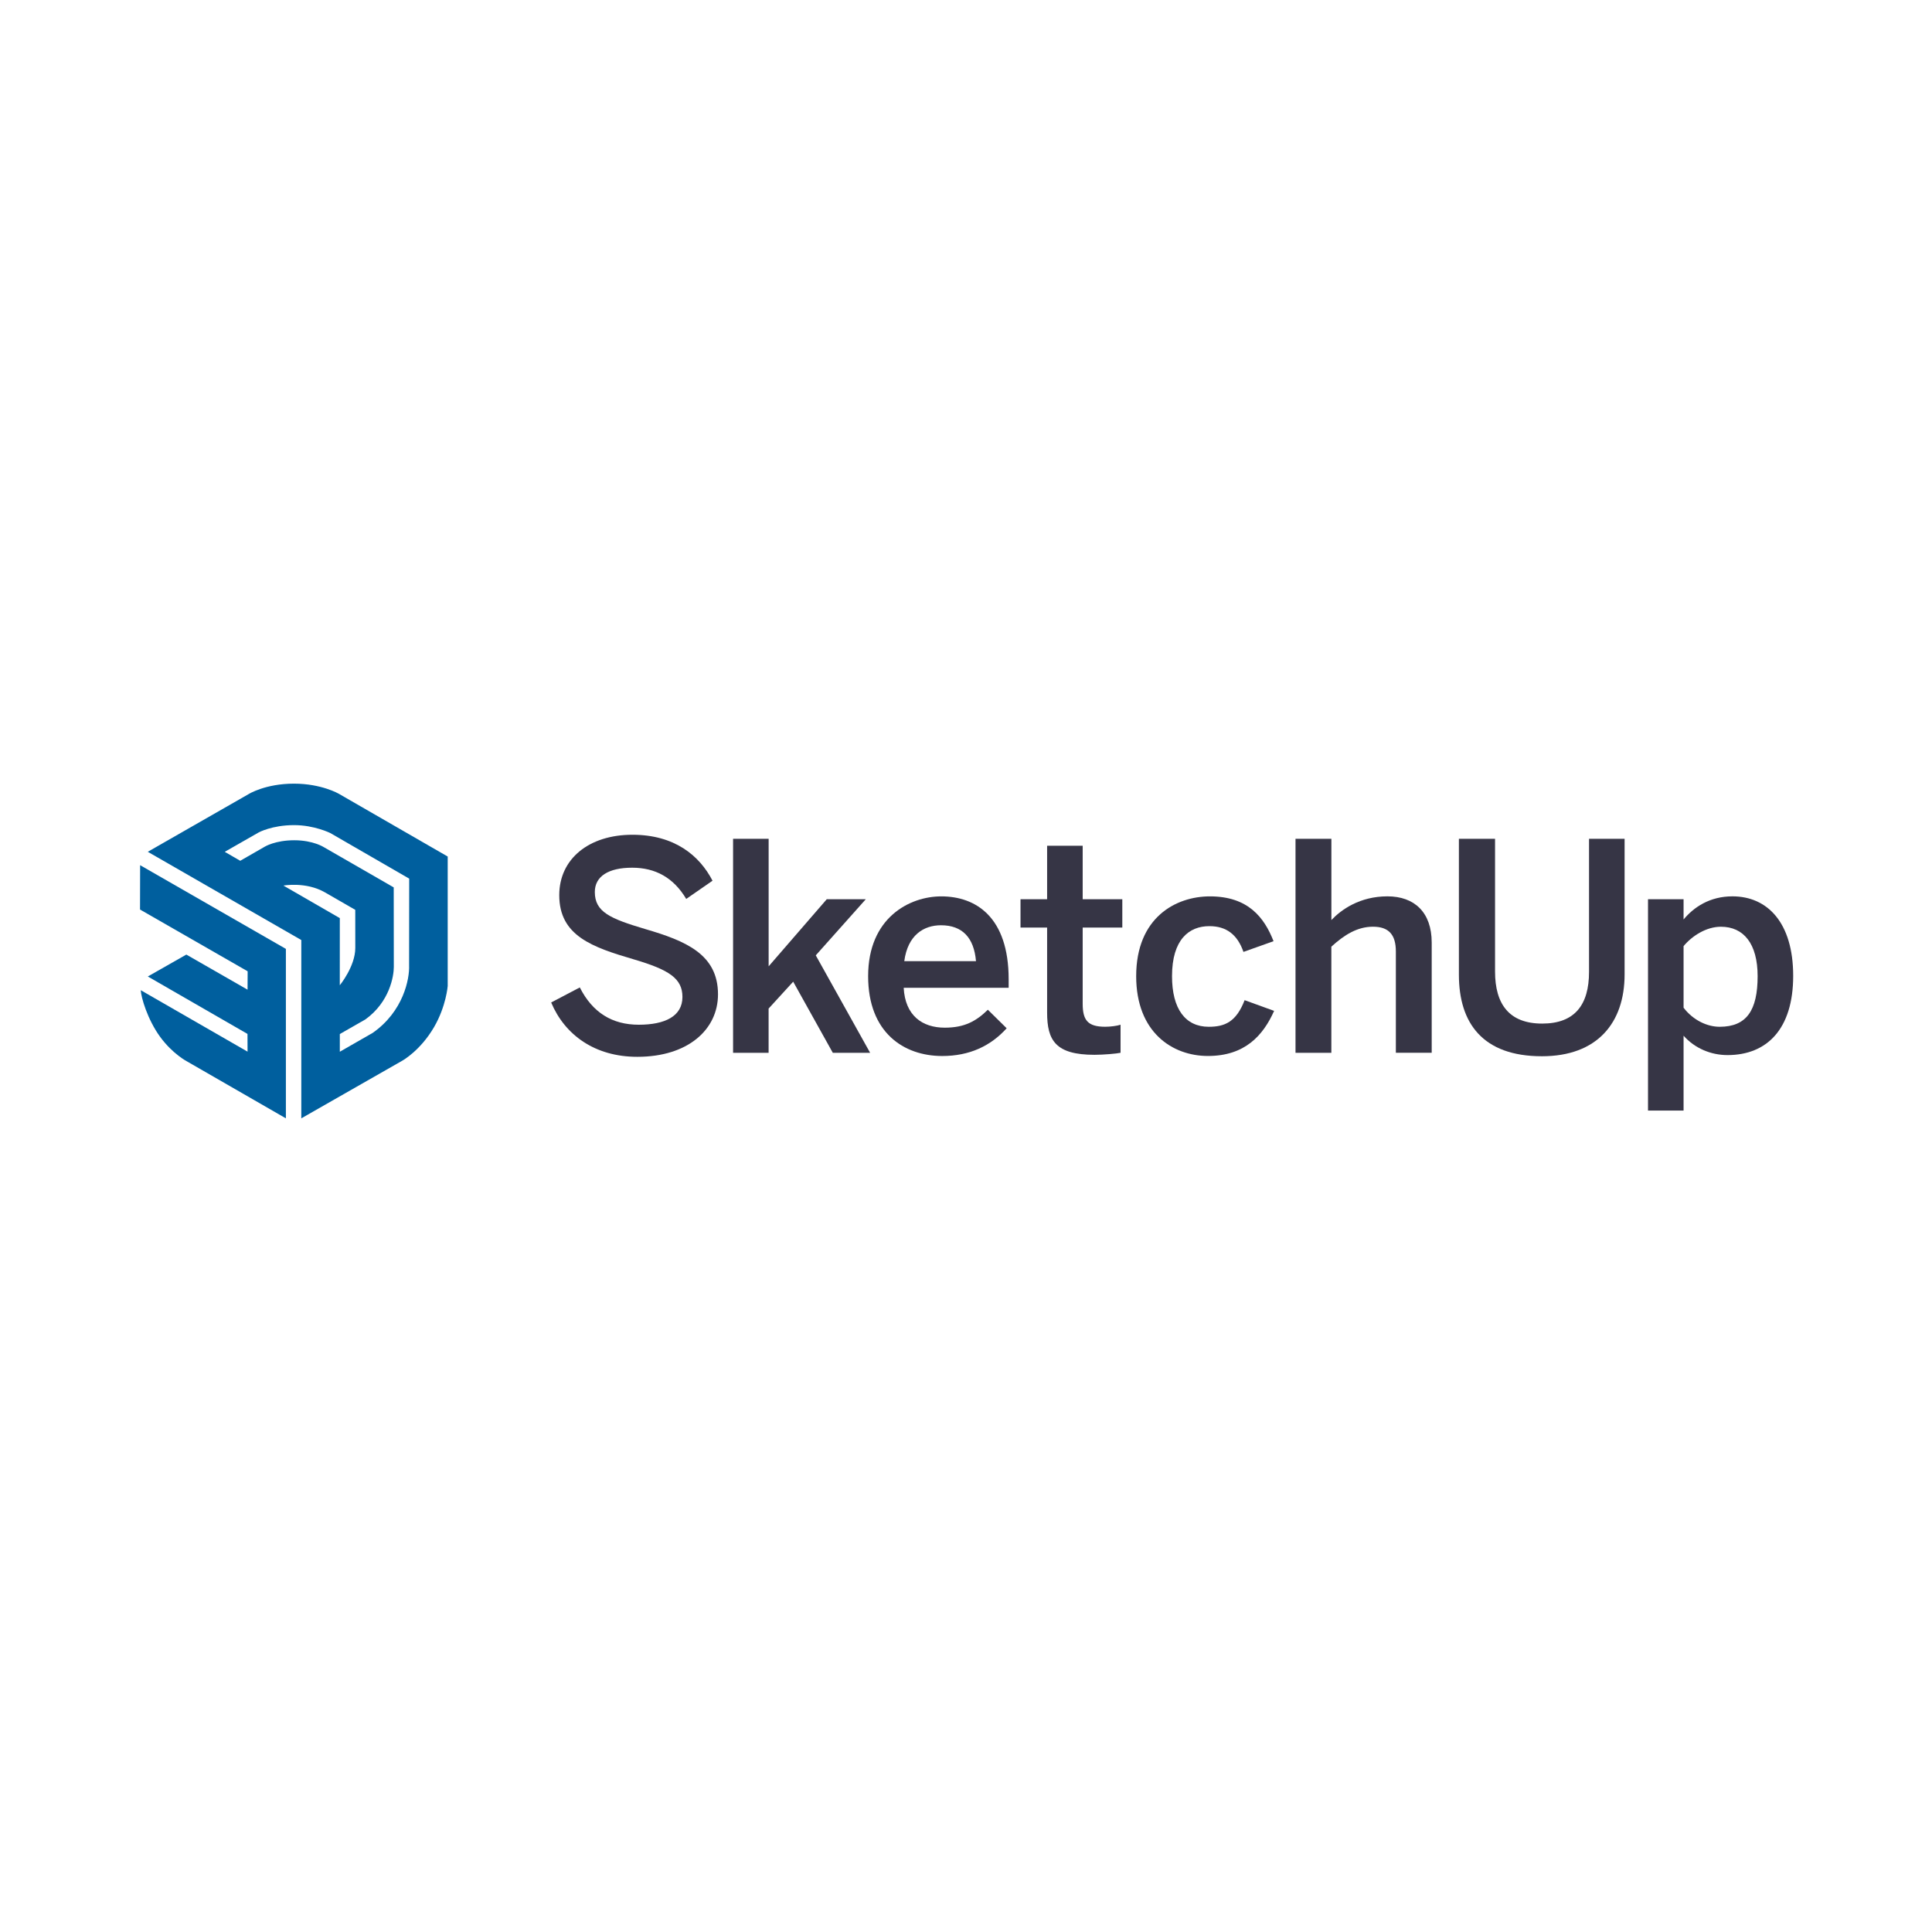
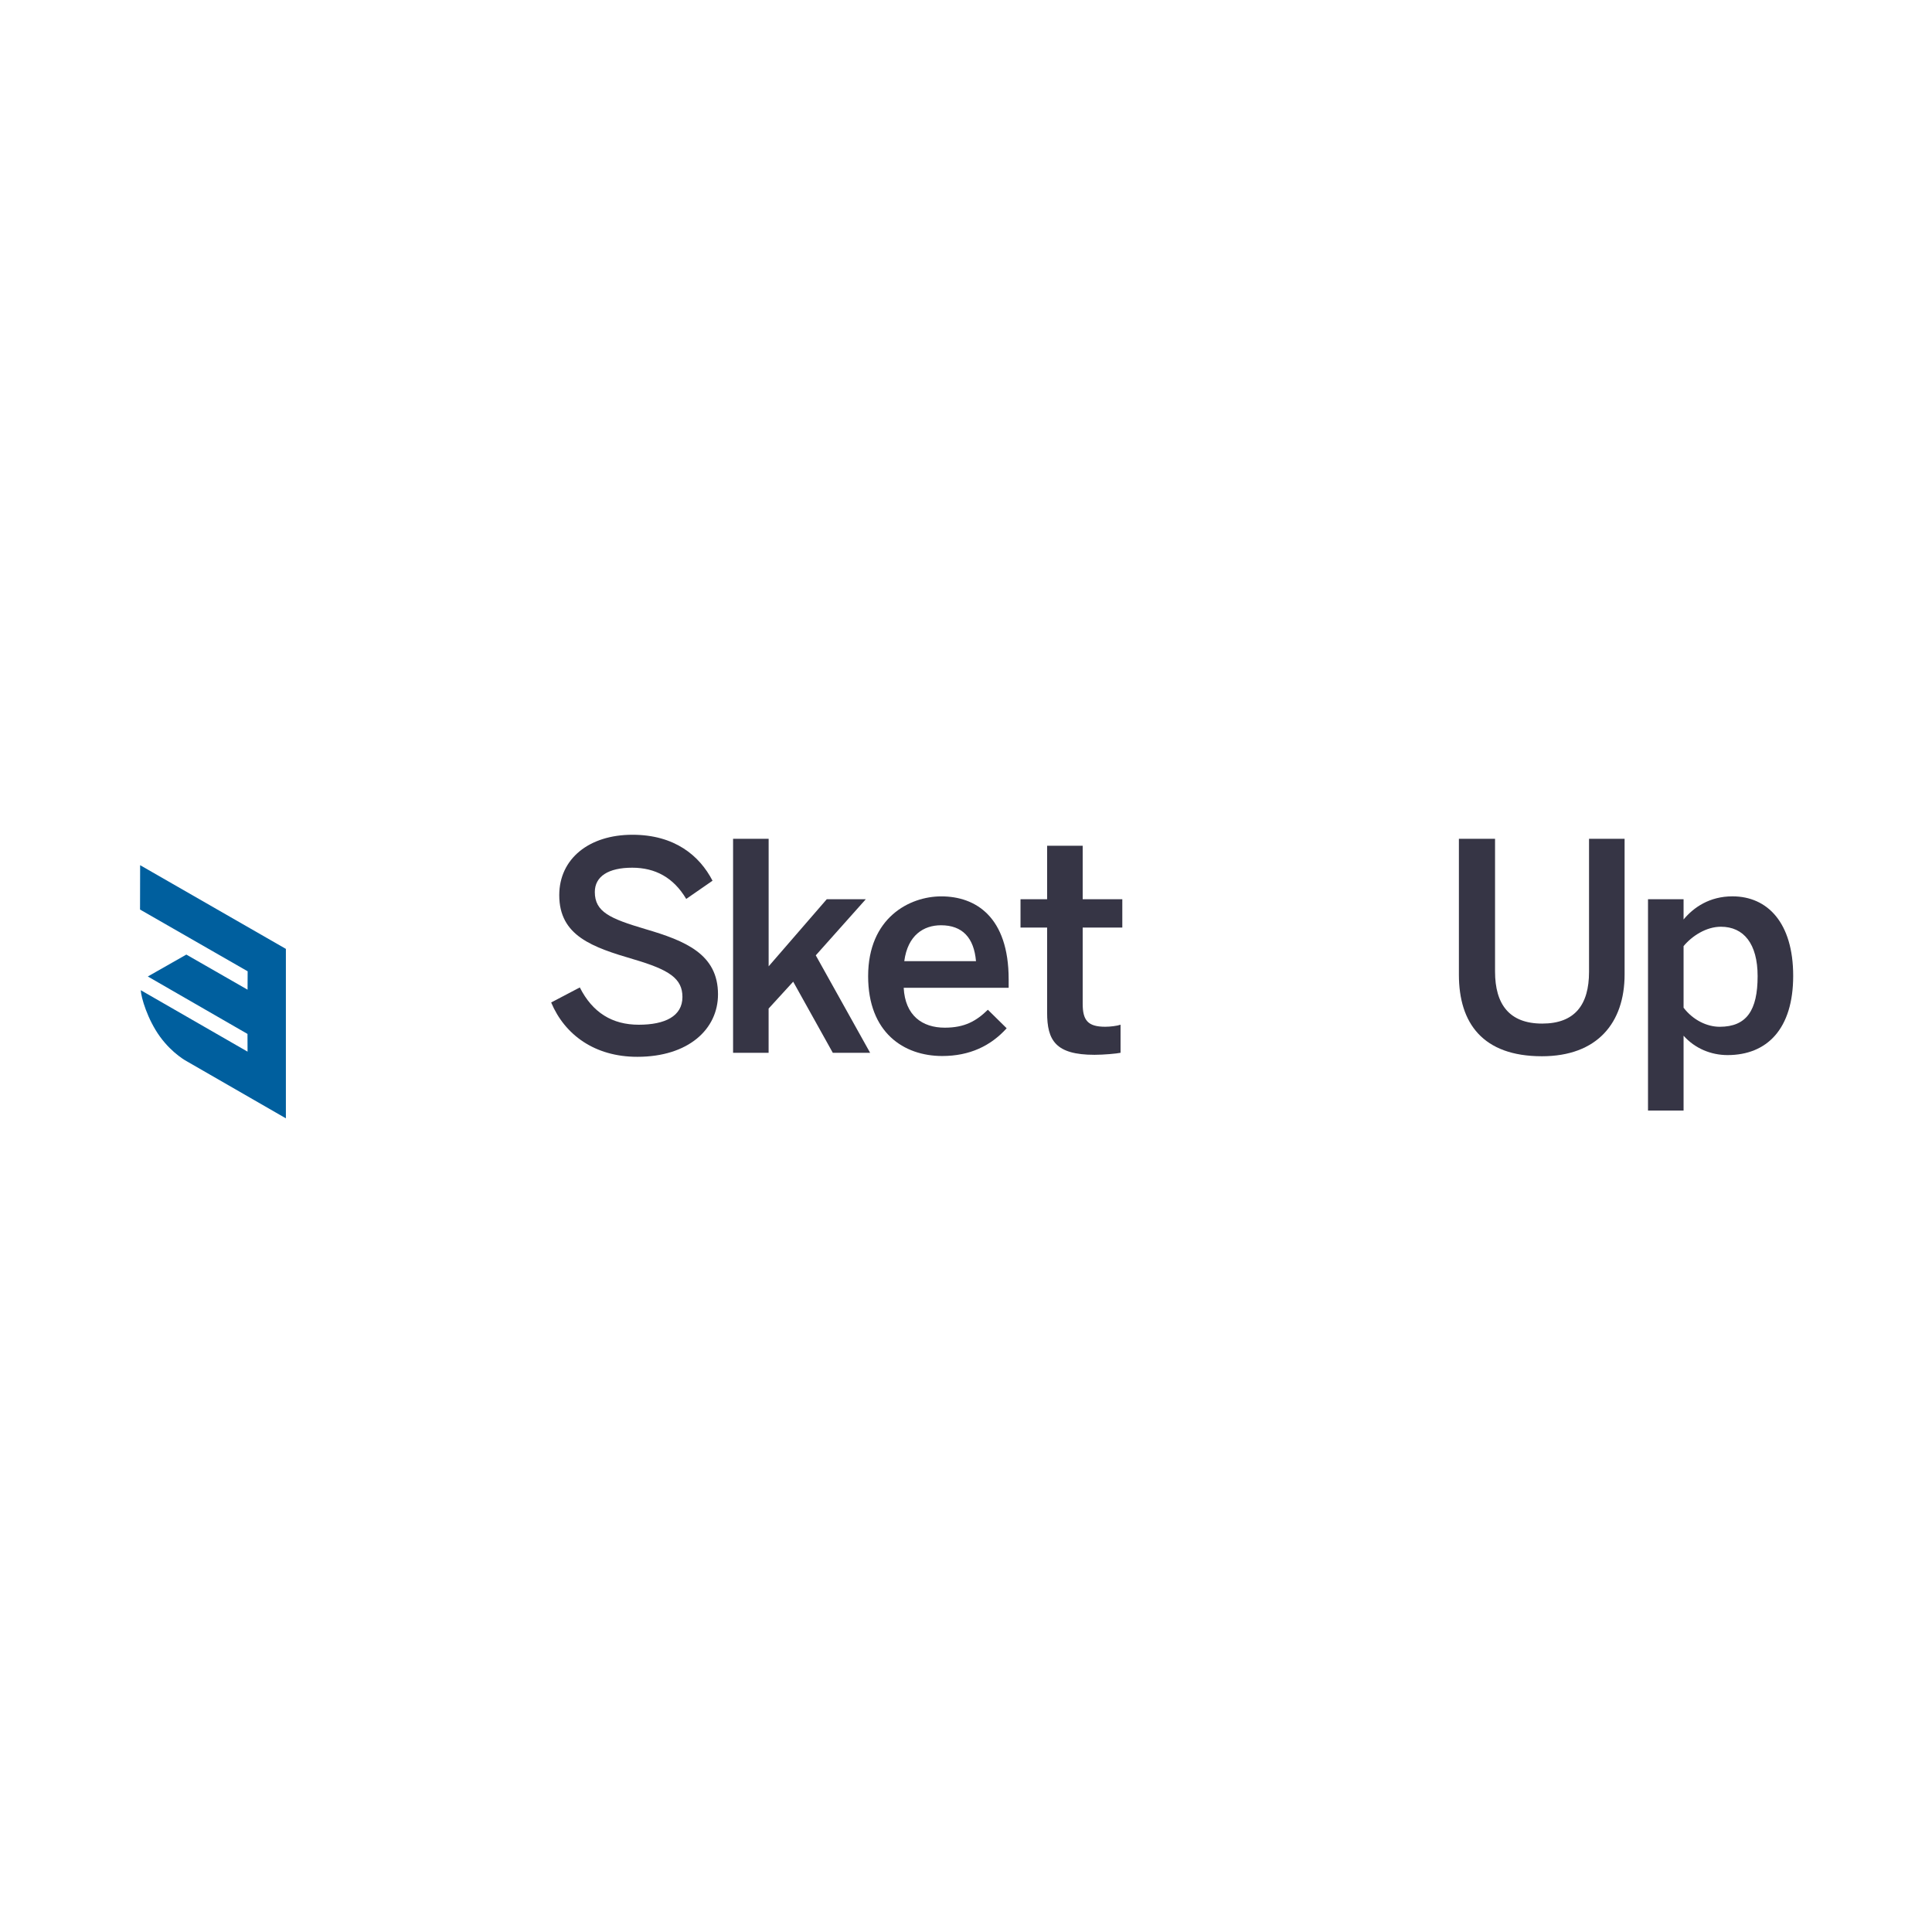
<svg xmlns="http://www.w3.org/2000/svg" width="628" height="628">
  <g>
    <title>background</title>
    <rect fill="none" id="canvas_background" height="402" width="582" y="-1" x="-1" />
  </g>
  <g>
    <title>Layer 1</title>
    <path fill="#363545" id="svg_2" d="m179.158,325.858l9.31,-4.89c4.14,8.18 10.53,12.12 19.17,12.12c8.46,0 14.19,-2.73 14.19,-9.02c0,-6.02 -4.32,-8.84 -15.79,-12.22c-13.44,-3.95 -24.25,-7.61 -24.25,-20.87c0,-11.84 9.68,-19.64 23.78,-19.64c13.72,0 21.81,6.77 26.04,14.94l-8.55,5.92c-4.14,-6.96 -10.06,-10.15 -17.58,-10.15c-7.71,0 -12.13,2.82 -12.13,7.9c0,6.49 4.98,8.65 16.35,12.03c13.16,3.85 23.69,8.18 23.69,21.24c0,11.37 -9.68,20.3 -26.22,20.3c-13.81,0.01 -23.59,-7.13 -28.01,-17.66z" class="st0" />
    <path fill="#363545" id="svg_3" d="m238.288,342.208l0,-69.55l11.56,0l0,41.45l18.89,-21.81l12.69,0l-16.26,18.24l17.67,31.68l-12.13,0l-12.88,-23.12l-7.99,8.74l0,14.38l-11.55,0l0,-0.01z" class="st0" />
    <path fill="#363545" id="svg_4" d="m282.188,317.308c0,-18.99 13.44,-25.94 23.78,-25.94c11.19,0 21.9,6.67 21.9,26.98l0,2.73l-34.12,0c0.47,9.02 6.02,12.97 13.35,12.97c6.49,0 10.25,-2.16 14.01,-5.83l6.11,6.02c-5.17,5.73 -12.03,9.02 -20.96,9.02c-12.51,-0.01 -24.07,-7.63 -24.07,-25.95zm35.06,-4.89c-0.66,-7.61 -4.42,-11.66 -11.37,-11.66c-5.64,0 -10.81,3.2 -11.94,11.66l23.31,0z" class="st0" />
    <path fill="#363545" id="svg_5" d="m340.368,329.148l0,-27.64l-8.65,0l0,-9.21l8.65,0l0,-17.39l11.56,0l0,17.39l12.88,0l0,9.21l-12.88,0l0,24.72c0,5.36 1.6,7.52 7.33,7.52c1.69,0 3.85,-0.28 4.98,-0.66l0,9.12c-1.22,0.28 -5.55,0.66 -8.46,0.66c-12.68,0 -15.41,-4.7 -15.41,-13.72z" class="st0" />
-     <path fill="#363545" id="svg_6" d="m369.318,317.308c0,-19.08 12.88,-25.94 23.97,-25.94c12.41,0 17.67,6.86 20.68,14.57l-9.78,3.48c-1.97,-5.64 -5.55,-8.37 -11.09,-8.37c-6.58,0 -12.13,4.32 -12.13,16.26c0,10.62 4.32,16.45 11.94,16.45c5.26,0 8.93,-1.6 11.66,-8.65l9.59,3.48c-3.57,7.99 -9.49,14.66 -21.52,14.66c-11.57,0 -23.32,-7.71 -23.32,-25.94z" class="st0" />
-     <path fill="#363545" id="svg_7" d="m421.108,342.208l0,-69.55l11.66,0l0,26.41c3.2,-3.38 9.21,-7.71 18.23,-7.71c8.74,0 14.38,5.17 14.38,15.04l0,35.81l-11.65,0l0,-32.9c0,-5.54 -2.35,-8.08 -7.43,-8.08s-9.31,2.63 -13.54,6.49l0,34.5l-11.65,0l0,-0.01z" class="st0" />
    <path fill="#363545" id="svg_8" d="m474.218,316.828l0,-44.17l11.75,0l0,43.14c0,10.62 4.61,16.92 15.32,16.92c10.62,0 15.23,-6.11 15.23,-16.83l0,-43.23l11.56,0l0,44.08c0,15.79 -8.93,26.6 -26.88,26.6c-19.18,0 -26.98,-10.71 -26.98,-26.51z" class="st0" />
    <path fill="#363545" id="svg_9" d="m535.688,361.008l0,-68.71l11.56,0l0,6.58c3.29,-3.95 8.46,-7.52 15.89,-7.52c11.37,0 19.74,8.55 19.74,25.85s-8.55,25.75 -21.34,25.75c-5.36,0 -10.62,-2.16 -14.29,-6.3l0,24.34l-11.56,0l0,0.01zm35.63,-43.7c0,-10.53 -4.51,-16.07 -11.94,-16.07c-4.79,0 -9.4,3.01 -12.13,6.3l0,20.02c3.1,4.04 7.61,6.2 11.75,6.2c8.75,-0.01 12.32,-5.36 12.32,-16.45z" class="st0" />
-     <path fill="#005f9e" id="svg_11" d="m145.528,278.418l-35.41,-20.41c0,0 -5.61,-3.28 -14.56,-3.28c-9.32,0 -14.72,3.38 -14.72,3.38l-32.8,18.77l49.9,28.68l0,57.96l32.84,-18.75c0,0 5.87,-3.24 10.33,-10.94c3.93,-6.78 4.42,-13.34 4.42,-13.34l0,-42.07l0,0zm-53.4,9.44c0,0 7.32,-1.35 13.51,2.22c6.19,3.57 9.84,5.67 9.84,5.67s0.01,4.97 0.01,12.4c0,5.95 -5.04,12.12 -5.04,12.12l0.01,-21.83l-18.33,-10.58zm29.02,47.88l-10.69,6.13l0,-5.75l8.32,-4.76c7.92,-5.71 9.23,-14.13 9.23,-17.05l-0.03,-25.86l-22.69,-13.06c0,0 -3.45,-2.26 -9.65,-2.26s-9.58,2.09 -9.58,2.09l-7.97,4.58l-5.03,-2.91l11.01,-6.29c0,0 4.31,-2.39 11.53,-2.39c6.63,0 11.79,2.59 11.79,2.59l25.62,14.8l-0.03,28.22c0.18,4.34 -1.84,14.94 -11.83,21.92z" class="st1" />
    <path fill="#005f9e" id="svg_12" d="m45.518,295.648l34.98,20.07l-0.03,5.98l-19.9,-11.41l-12.52,7.12l32.4,18.67l0.02,5.76l-34.71,-19.97c0.09,2.34 2.21,9.55 6.27,15.13c4.12,5.65 8.82,8.05 8.82,8.05l32.08,18.47l0,-55.08l-47.38,-27.21l-0.03,14.42z" class="st1" />
  </g>
</svg>